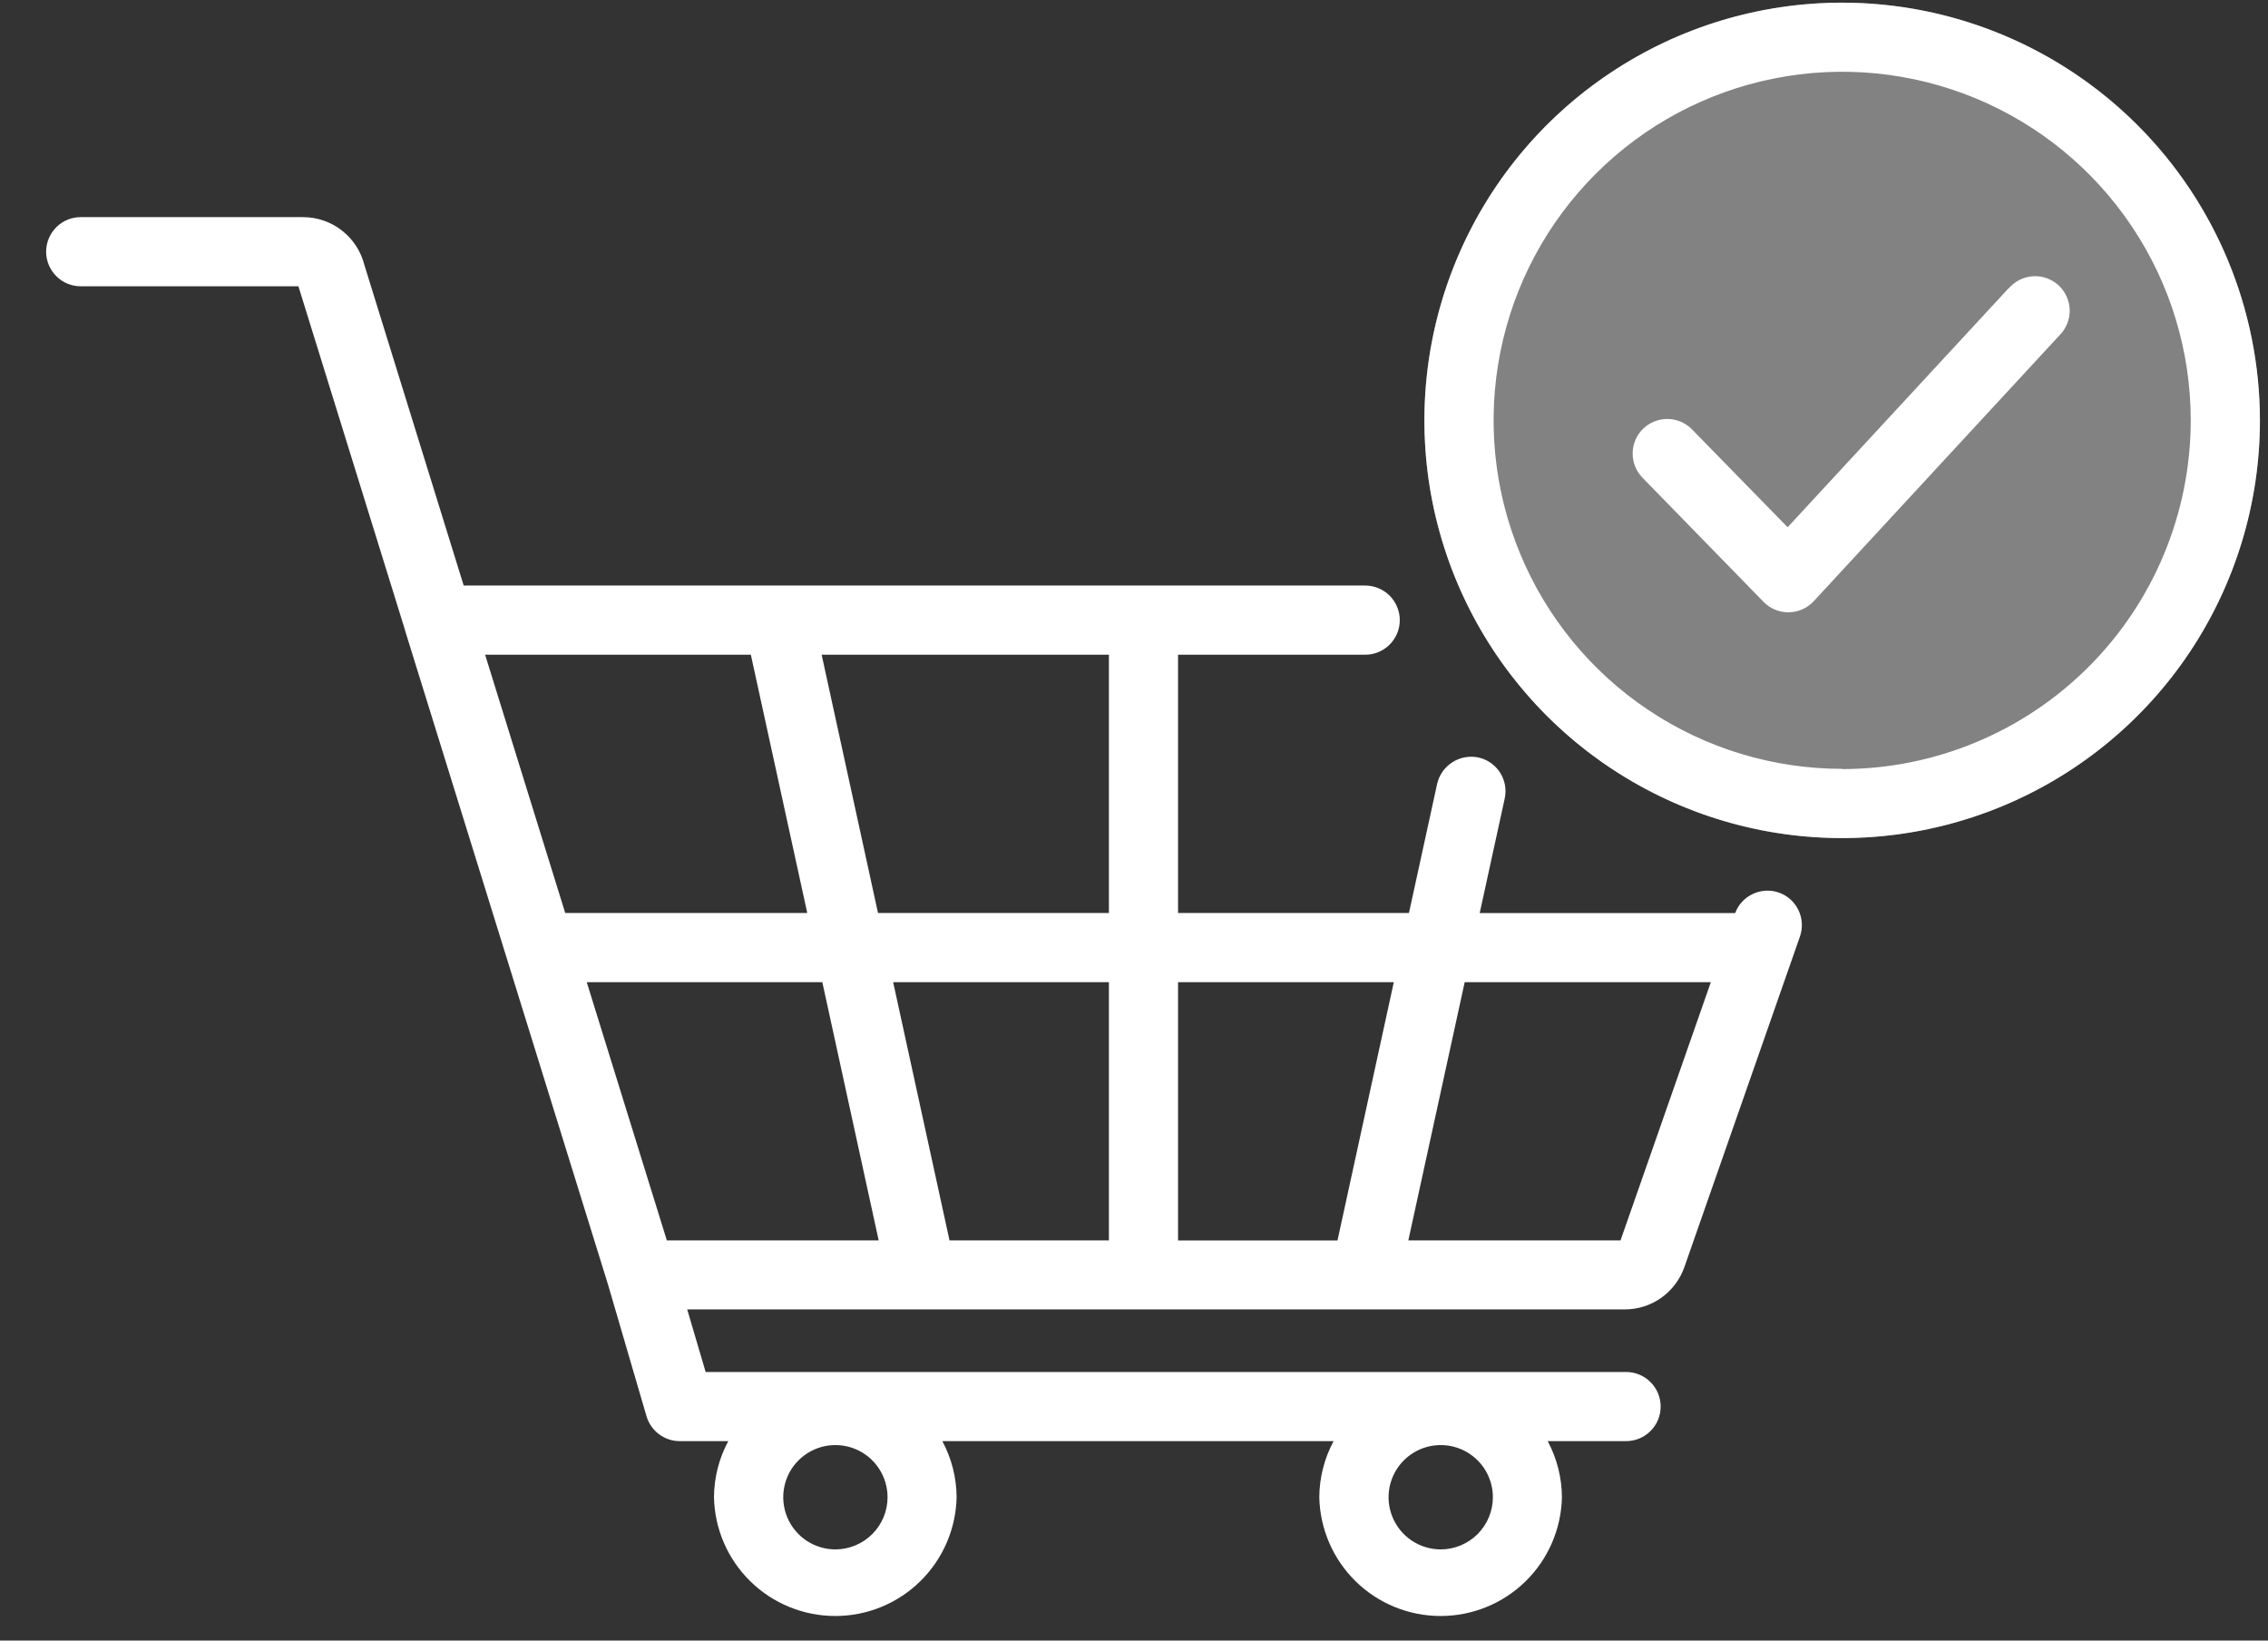
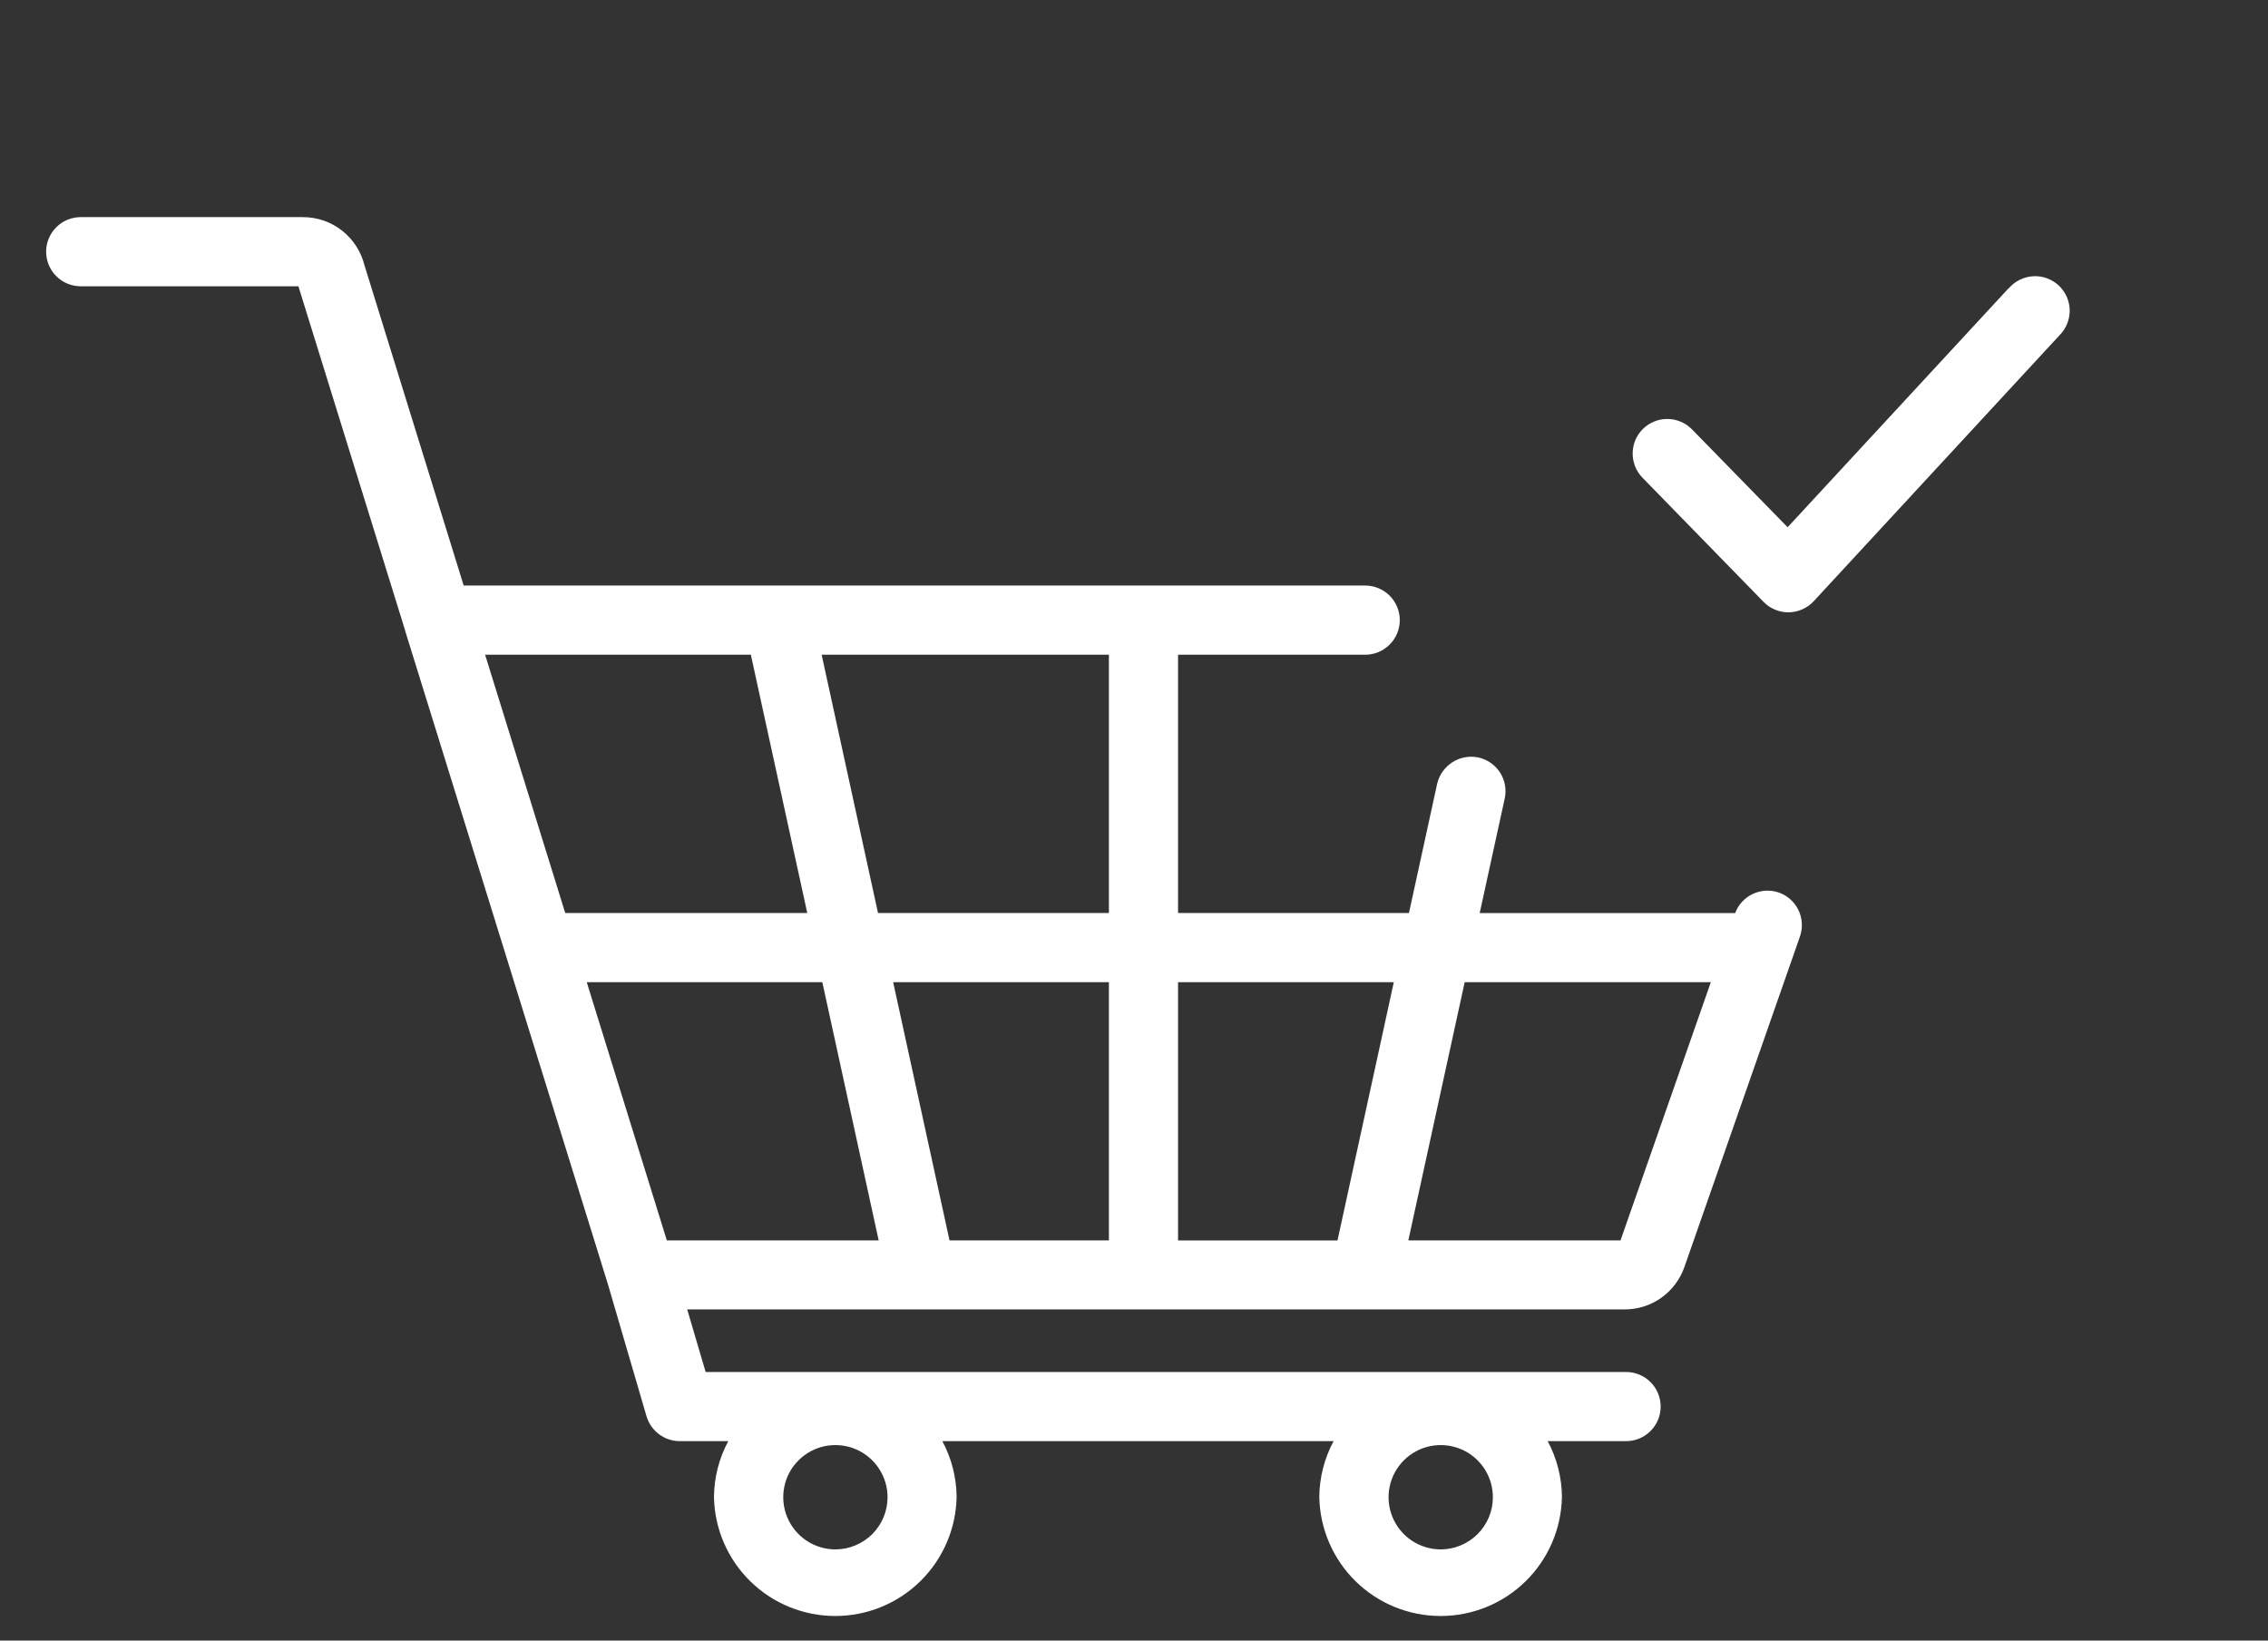
<svg xmlns="http://www.w3.org/2000/svg" width="47" height="34" viewBox="0 0 47 34" fill="none">
  <rect x="0" y="0" width="47" height="34" fill="#333333" stroke="none" />
-   <circle cx="38.175" cy="8.712" r="8.657" fill="white" fill-opacity="0.39" />
-   <path d="M38.175 0.055C36.463 0.055 34.789 0.562 33.366 1.514C31.942 2.465 30.832 3.817 30.177 5.399C29.522 6.981 29.35 8.721 29.684 10.401C30.018 12.08 30.843 13.623 32.054 14.834C33.264 16.044 34.807 16.869 36.486 17.203C38.166 17.537 39.906 17.365 41.488 16.71C43.07 16.055 44.422 14.945 45.374 13.522C46.325 12.098 46.833 10.424 46.833 8.712C46.83 6.417 45.917 4.216 44.294 2.593C42.671 0.97 40.471 0.057 38.175 0.055ZM38.175 15.934C36.747 15.934 35.35 15.511 34.162 14.717C32.974 13.923 32.048 12.795 31.502 11.475C30.955 10.155 30.812 8.703 31.091 7.301C31.369 5.9 32.057 4.613 33.068 3.603C34.078 2.592 35.365 1.905 36.767 1.626C38.168 1.347 39.62 1.491 40.94 2.037C42.26 2.584 43.388 3.51 44.182 4.698C44.976 5.886 45.399 7.283 45.399 8.712C45.398 10.628 44.637 12.465 43.283 13.82C41.928 15.175 40.091 15.938 38.175 15.939V15.934Z" fill="white" />
  <path d="M36.861 18.497C36.685 18.436 36.492 18.447 36.323 18.527C36.154 18.606 36.023 18.748 35.958 18.923H30.664L31.182 16.551C31.202 16.459 31.204 16.364 31.188 16.271C31.171 16.179 31.136 16.09 31.086 16.011C31.035 15.932 30.969 15.864 30.892 15.81C30.814 15.756 30.727 15.718 30.635 15.698C30.45 15.66 30.256 15.695 30.097 15.798C29.938 15.9 29.824 16.06 29.782 16.245L29.198 18.921H24.413V13.569H28.291C28.481 13.569 28.663 13.493 28.798 13.359C28.932 13.225 29.008 13.042 29.008 12.852C29.008 12.662 28.932 12.48 28.798 12.345C28.663 12.211 28.481 12.135 28.291 12.135H9.609L7.551 5.491C7.479 5.208 7.316 4.956 7.085 4.777C6.855 4.597 6.572 4.5 6.28 4.5H1.673C1.483 4.5 1.3 4.575 1.166 4.71C1.032 4.844 0.956 5.026 0.956 5.216C0.956 5.407 1.032 5.589 1.166 5.723C1.3 5.858 1.483 5.933 1.673 5.933H6.184L8.395 13.064V13.07L12.6 26.622L13.398 29.352C13.442 29.501 13.533 29.631 13.657 29.724C13.781 29.817 13.931 29.867 14.086 29.867H15.092C14.9 30.224 14.799 30.621 14.796 31.026C14.808 31.684 15.079 32.311 15.549 32.772C16.019 33.233 16.651 33.491 17.31 33.491C17.968 33.491 18.6 33.233 19.07 32.772C19.54 32.311 19.811 31.684 19.824 31.026C19.821 30.621 19.72 30.224 19.528 29.867H27.636C27.445 30.224 27.343 30.621 27.34 31.026C27.353 31.684 27.623 32.311 28.093 32.772C28.563 33.233 29.195 33.491 29.854 33.491C30.512 33.491 31.145 33.233 31.615 32.772C32.085 32.311 32.355 31.684 32.368 31.026C32.365 30.621 32.264 30.224 32.073 29.867H33.697C33.888 29.867 34.07 29.792 34.204 29.657C34.339 29.523 34.414 29.341 34.414 29.151C34.414 28.96 34.339 28.778 34.204 28.644C34.07 28.509 33.888 28.434 33.697 28.434H14.623L14.241 27.137H33.672C33.944 27.137 34.209 27.052 34.43 26.894C34.651 26.736 34.818 26.513 34.907 26.256L37.302 19.405C37.363 19.226 37.351 19.03 37.269 18.86C37.186 18.69 37.04 18.559 36.861 18.497ZM17.313 32.111C17.099 32.111 16.89 32.047 16.712 31.929C16.534 31.81 16.395 31.641 16.314 31.444C16.232 31.246 16.21 31.029 16.252 30.819C16.293 30.609 16.396 30.416 16.548 30.265C16.699 30.114 16.892 30.011 17.101 29.969C17.311 29.928 17.529 29.949 17.726 30.031C17.924 30.113 18.093 30.252 18.211 30.43C18.33 30.608 18.393 30.817 18.393 31.031C18.392 31.317 18.279 31.591 18.076 31.794C17.874 31.996 17.599 32.11 17.313 32.111ZM29.857 32.111C29.643 32.111 29.434 32.047 29.256 31.929C29.078 31.81 28.94 31.641 28.858 31.444C28.776 31.246 28.754 31.029 28.796 30.819C28.838 30.609 28.941 30.416 29.092 30.265C29.243 30.114 29.436 30.011 29.646 29.969C29.855 29.928 30.073 29.949 30.27 30.031C30.468 30.113 30.637 30.252 30.756 30.43C30.874 30.608 30.938 30.817 30.937 31.031C30.937 31.317 30.823 31.591 30.62 31.794C30.418 31.996 30.144 32.11 29.857 32.111ZM28.884 20.355L27.717 25.708H24.413V20.356L28.884 20.355ZM19.677 25.707L18.509 20.355H22.98V25.707H19.677ZM13.819 25.707L12.159 20.355H17.041L18.209 25.707H13.819ZM22.98 18.921H18.195L17.027 13.569H22.98V18.921ZM15.56 13.569L16.729 18.921H11.713L10.053 13.569H15.56ZM33.582 25.707H29.185L30.353 20.355H35.454L33.582 25.707ZM41.627 5.971L37.045 10.927L35.057 8.892C34.923 8.759 34.743 8.684 34.554 8.683C34.366 8.682 34.184 8.755 34.049 8.887C33.914 9.019 33.837 9.198 33.834 9.387C33.83 9.575 33.901 9.757 34.031 9.894L36.548 12.475C36.614 12.543 36.694 12.597 36.782 12.634C36.87 12.671 36.965 12.69 37.06 12.69H37.07C37.167 12.688 37.263 12.667 37.352 12.627C37.441 12.588 37.521 12.531 37.587 12.459L42.68 6.948C42.748 6.88 42.802 6.799 42.838 6.709C42.874 6.62 42.892 6.524 42.891 6.427C42.889 6.331 42.867 6.236 42.828 6.147C42.788 6.059 42.731 5.98 42.661 5.914C42.59 5.849 42.506 5.798 42.415 5.766C42.325 5.733 42.228 5.719 42.132 5.725C42.035 5.731 41.941 5.756 41.854 5.799C41.768 5.842 41.691 5.902 41.628 5.975L41.627 5.971Z" fill="white" />
</svg>